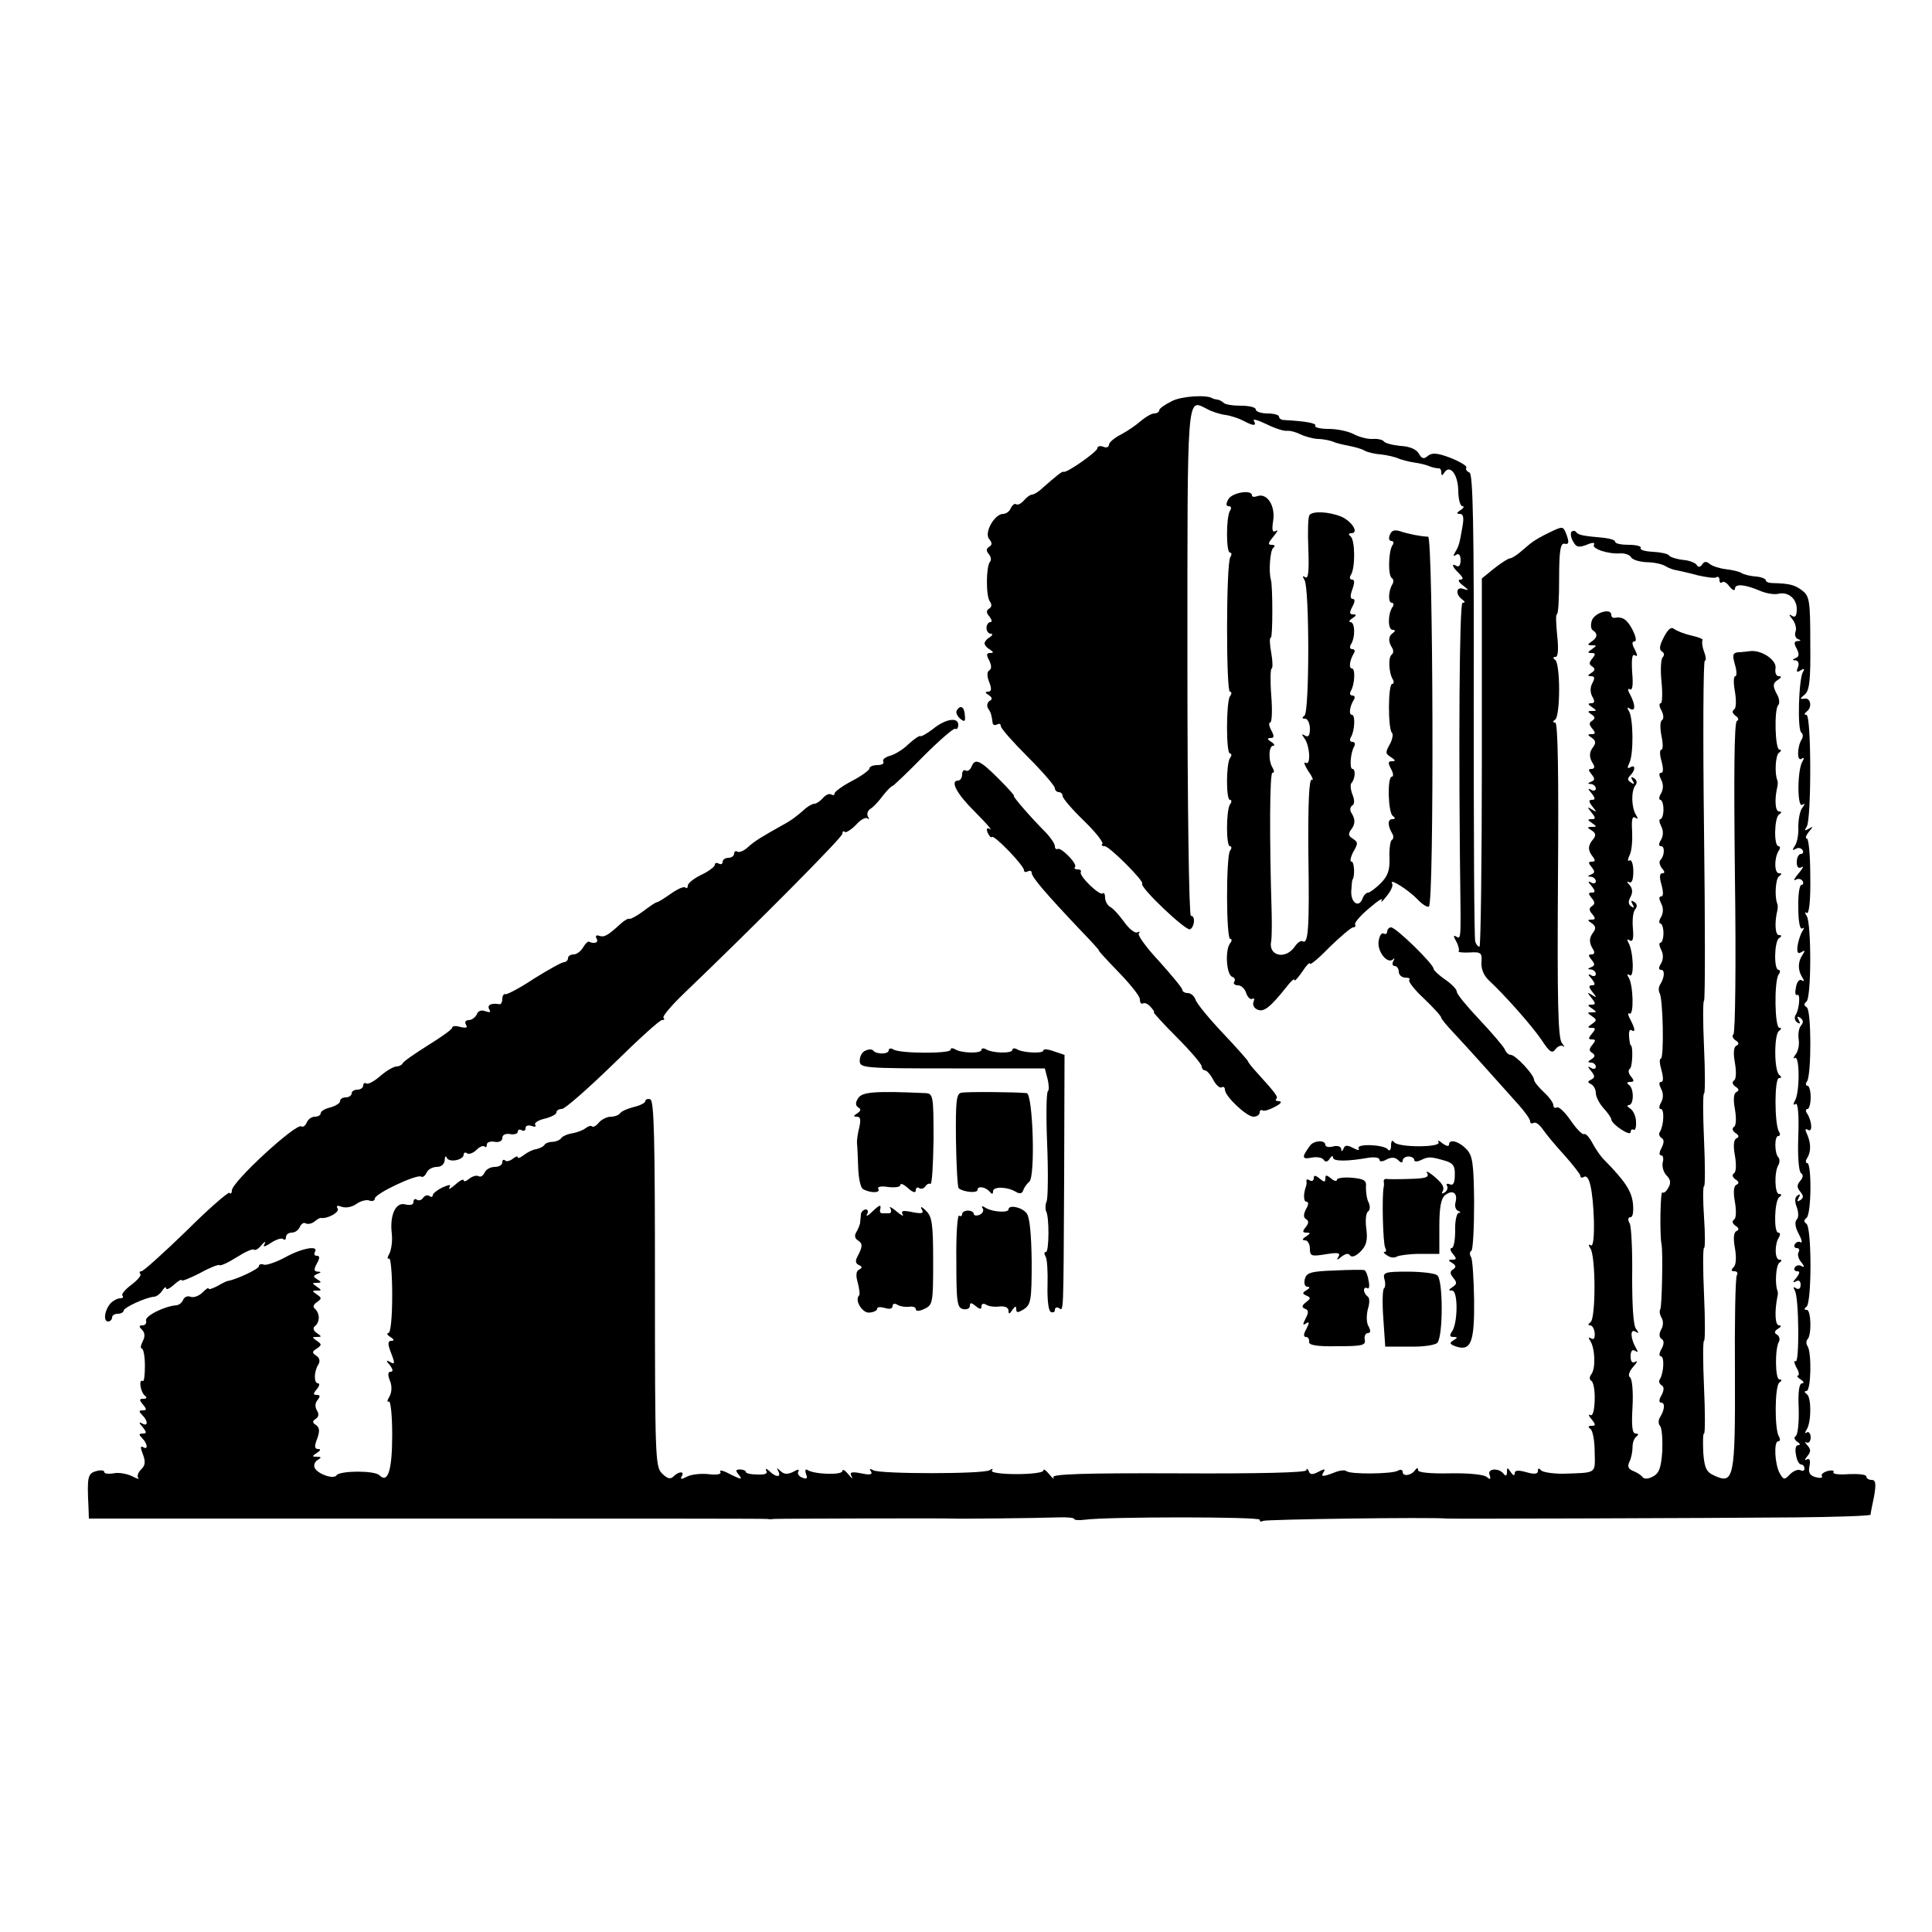
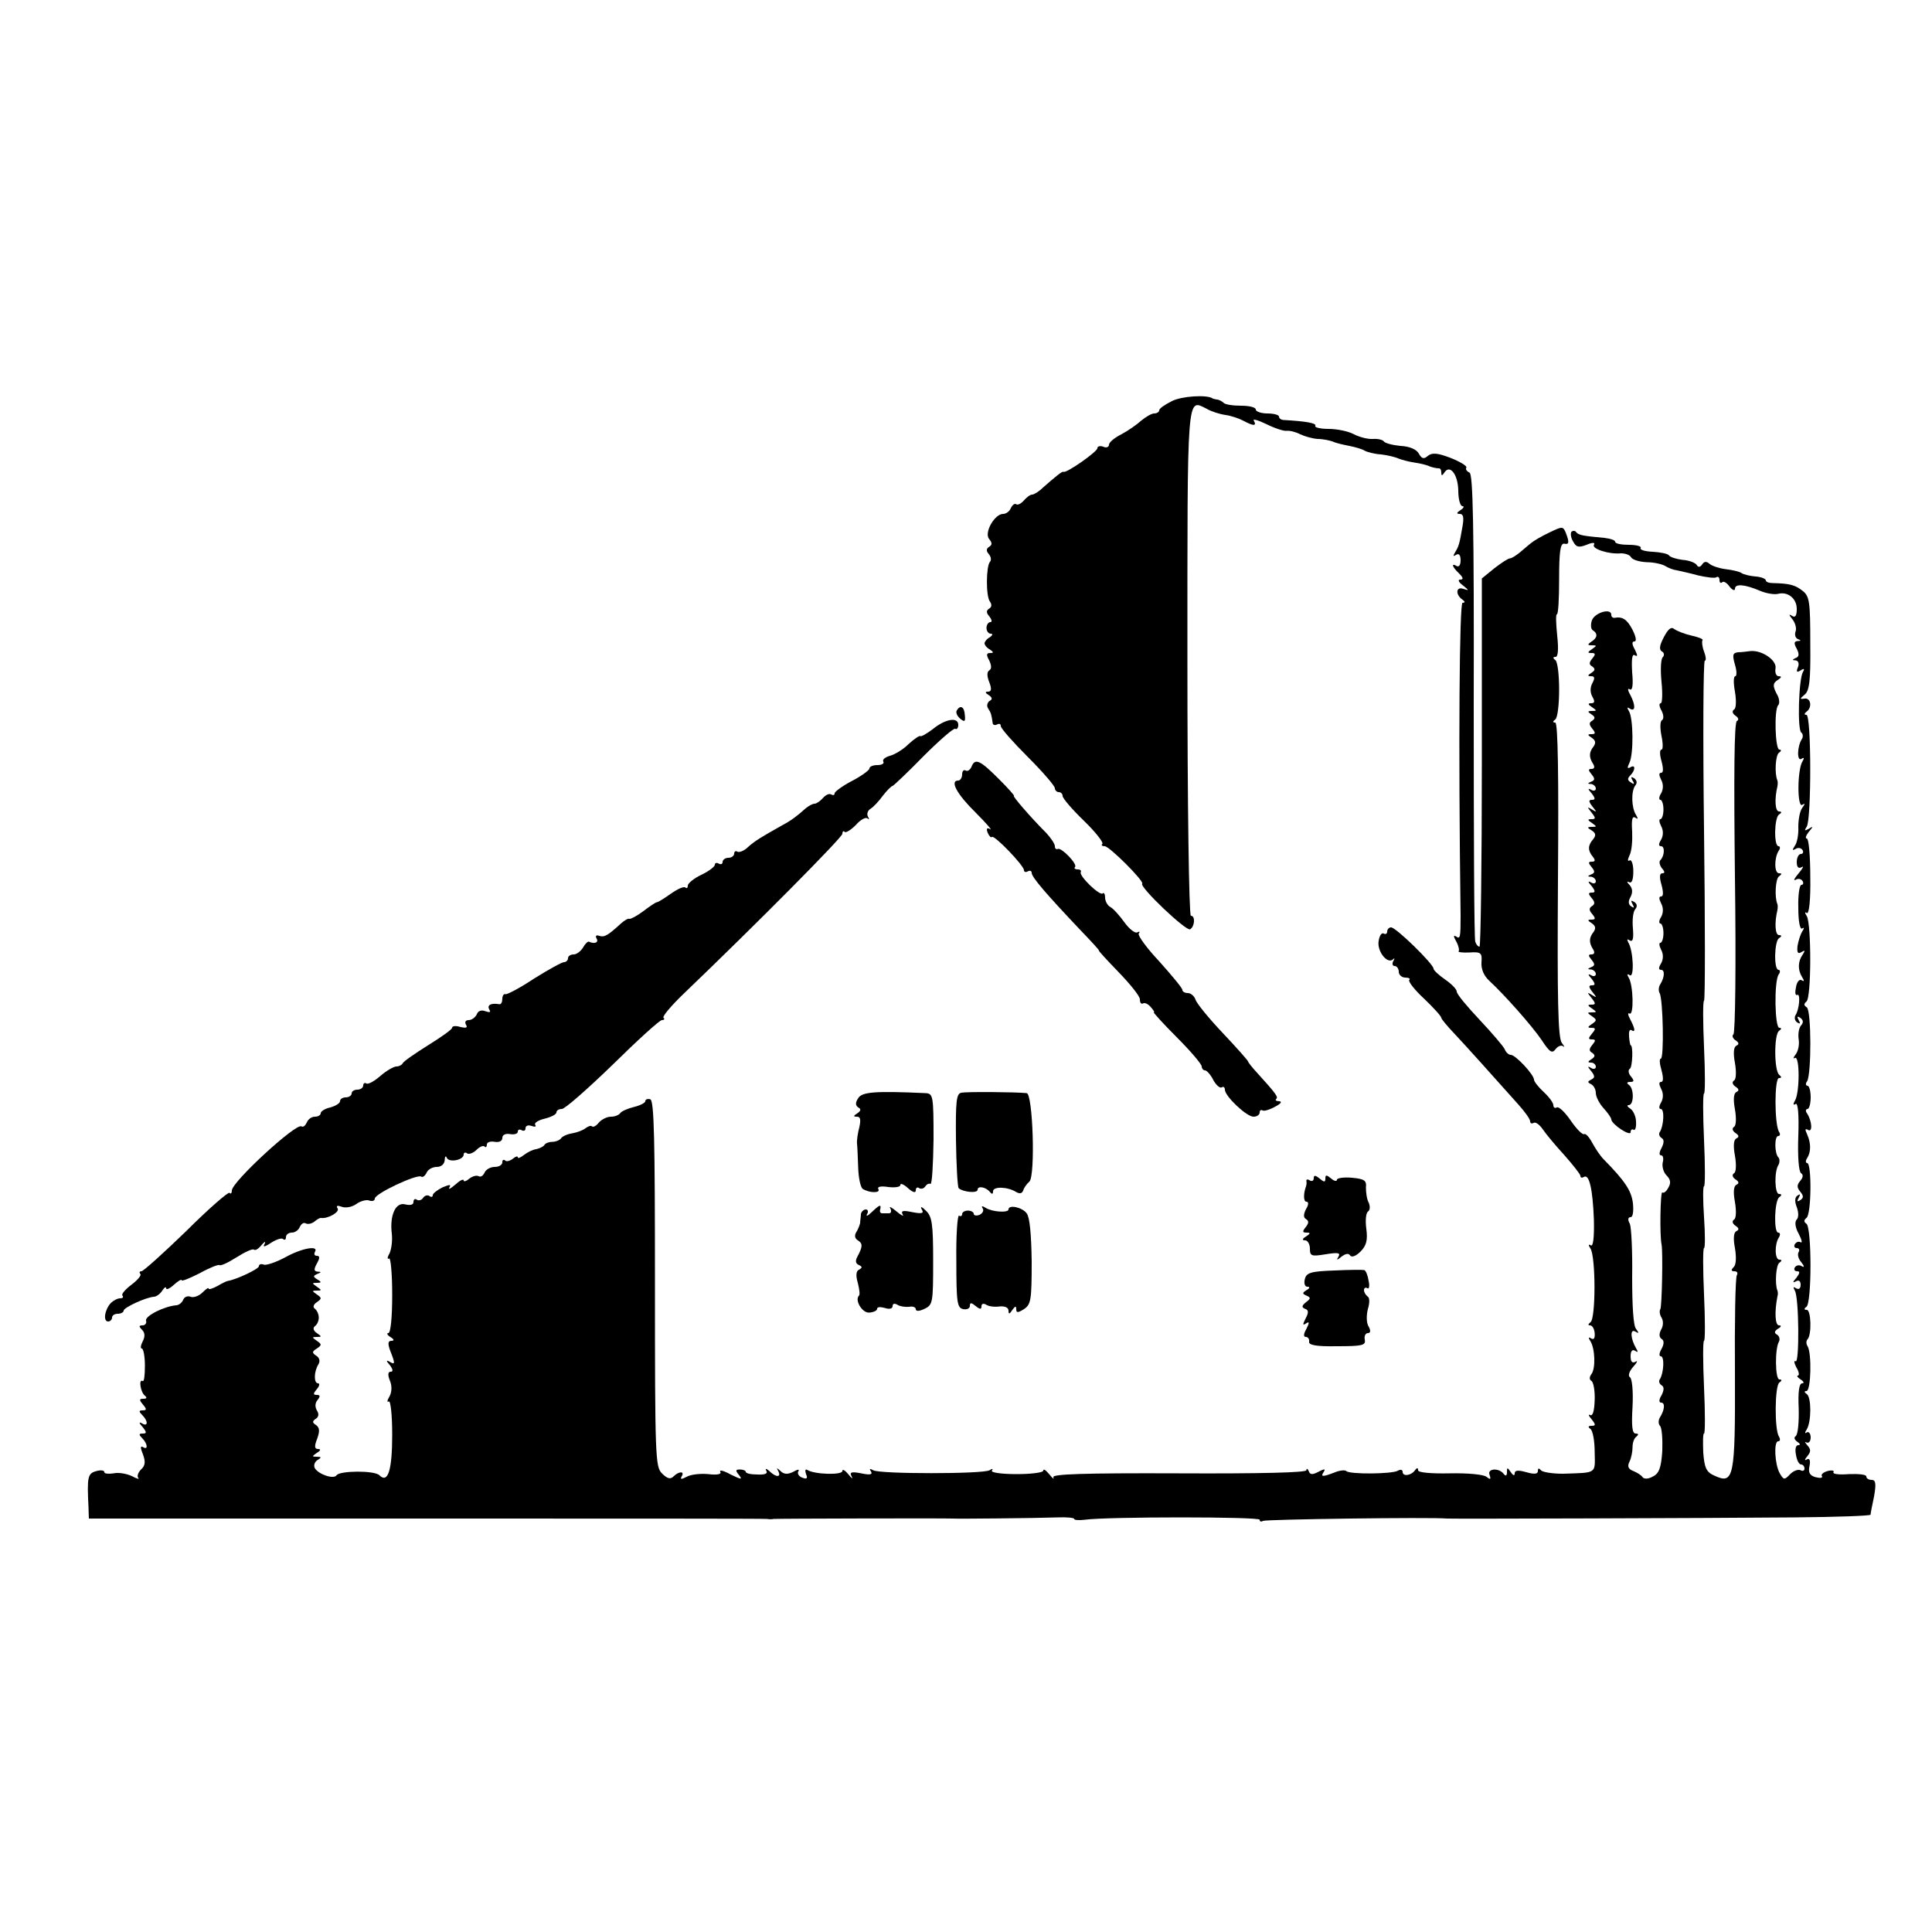
<svg xmlns="http://www.w3.org/2000/svg" version="1.0" width="500pt" height="500pt" viewBox="0 0 500 500" preserveAspectRatio="xMidYMid meet">
  <g transform="translate(0,500) scale(0.1,-0.1)" fill="#000000" stroke="none">
    <path d="M3033 3962 c-18 -9 -33 -19 -33 -24 0 -4 -6 -8 -13 -8 -7 0 -22 -9 -34 -19 -11 -10 -34 -26 -51 -35 -18 -9 -32 -21 -32 -27 0 -6 -7 -9 -15 -5 -8 3 -15 1 -15 -4 0 -9 -81 -66 -88 -61 -3 2 -21 -13 -53 -41 -10 -10 -23 -18 -28 -18 -5 0 -14 -7 -21 -15 -7 -8 -16 -13 -20 -10 -4 3 -10 -2 -14 -10 -3 -8 -12 -15 -20 -15 -22 0 -50 -49 -36 -65 8 -10 8 -15 0 -20 -8 -5 -8 -11 -1 -19 6 -7 7 -16 3 -20 -10 -11 -11 -89 0 -103 5 -7 5 -14 -2 -18 -8 -5 -8 -11 1 -21 6 -8 7 -14 2 -14 -5 0 -10 -7 -10 -15 0 -8 5 -15 11 -15 6 0 5 -4 -2 -9 -8 -4 -14 -12 -14 -16 0 -4 6 -12 14 -16 10 -7 10 -9 0 -9 -9 0 -10 -5 -2 -19 6 -13 7 -22 0 -26 -6 -4 -6 -15 0 -30 7 -18 6 -25 -3 -25 -8 0 -8 -3 2 -9 9 -6 10 -11 2 -15 -6 -4 -8 -13 -4 -19 8 -12 9 -17 12 -38 0 -5 6 -7 11 -4 6 3 10 2 10 -4 0 -6 32 -42 70 -80 39 -39 70 -75 70 -81 0 -5 5 -10 10 -10 6 0 10 -5 10 -10 0 -6 25 -35 55 -64 30 -29 51 -56 48 -60 -4 -3 -1 -6 6 -6 12 0 103 -91 97 -97 -8 -8 114 -124 124 -118 12 7 14 35 2 35 -5 0 -9 295 -9 656 0 706 -2 682 50 656 12 -7 34 -14 49 -16 14 -2 35 -9 46 -15 26 -14 35 -14 27 0 -4 6 10 2 31 -8 22 -11 46 -19 54 -18 8 1 24 -3 35 -9 11 -5 31 -11 45 -12 14 0 32 -4 40 -7 8 -4 27 -8 42 -11 15 -3 33 -8 39 -12 7 -4 26 -9 43 -10 17 -2 38 -7 46 -11 8 -3 26 -8 40 -10 14 -2 32 -6 40 -10 8 -3 18 -5 23 -5 4 1 7 -4 7 -10 0 -10 2 -10 8 -1 14 22 35 -4 36 -46 0 -23 5 -41 11 -41 5 0 3 -5 -5 -10 -11 -7 -11 -10 -2 -10 9 0 11 -9 7 -32 -8 -47 -10 -52 -19 -67 -6 -10 -5 -12 2 -7 8 5 12 -1 12 -14 0 -12 -4 -18 -10 -15 -15 9 -12 -2 6 -19 11 -11 12 -16 3 -16 -7 0 -4 -7 7 -15 16 -13 17 -14 1 -9 -19 7 -21 -15 -2 -28 7 -5 7 -8 0 -8 -8 0 -11 -364 -5 -810 0 -55 -1 -61 -11 -54 -8 5 -8 1 0 -13 6 -11 8 -22 6 -25 -3 -2 10 -4 28 -3 30 2 33 -1 31 -26 -1 -17 6 -34 20 -47 40 -37 111 -117 136 -154 21 -32 27 -35 36 -23 6 8 15 11 20 7 4 -4 3 0 -4 9 -10 13 -12 112 -10 423 2 266 0 406 -7 406 -7 0 -7 3 0 8 6 4 10 39 10 77 0 39 -4 73 -10 77 -7 5 -6 8 1 8 6 0 8 19 4 55 -3 30 -4 55 -1 55 4 0 6 42 6 92 0 69 3 92 13 91 13 -3 14 3 4 29 -7 16 -9 16 -42 0 -19 -9 -40 -21 -47 -27 -7 -5 -20 -17 -30 -25 -10 -8 -21 -15 -25 -15 -5 0 -23 -12 -41 -26 l-32 -26 0 -477 c0 -262 -3 -476 -6 -476 -4 0 -9 6 -11 13 -3 6 -4 281 -4 611 1 469 -2 600 -11 603 -7 3 -11 9 -8 13 2 4 -16 15 -41 25 -34 13 -48 14 -59 5 -10 -9 -16 -7 -23 6 -6 11 -24 19 -48 20 -20 2 -40 7 -43 12 -3 4 -16 7 -28 6 -13 -1 -35 5 -49 12 -14 8 -44 14 -66 14 -21 0 -37 4 -34 8 4 7 -26 12 -81 15 -7 0 -13 4 -13 9 0 4 -13 8 -30 8 -16 0 -30 5 -30 10 0 6 -17 10 -38 10 -21 0 -42 3 -46 8 -4 4 -12 8 -17 8 -5 1 -10 2 -11 3 -14 10 -80 6 -105 -7z" />
-     <path d="M3179 3708 c-7 -12 -6 -18 1 -18 6 0 8 -5 3 -12 -10 -17 -10 -108 0 -108 5 0 5 -6 1 -12 -11 -17 -11 -348 -1 -348 5 0 5 -6 0 -12 -10 -17 -10 -148 0 -148 5 0 5 -6 0 -12 -10 -17 -10 -108 0 -108 5 0 5 -6 0 -12 -10 -17 -10 -108 0 -108 5 0 5 -6 0 -12 -10 -18 -10 -228 1 -228 5 0 4 -6 -1 -12 -13 -18 -9 -81 6 -86 6 -2 9 -8 5 -13 -3 -5 2 -9 10 -9 8 0 18 -9 21 -20 4 -11 11 -18 16 -15 5 3 6 0 3 -8 -3 -8 2 -17 11 -20 16 -7 33 7 73 57 12 16 22 25 22 20 0 -5 9 5 20 21 11 17 20 26 20 21 0 -5 23 14 51 43 29 28 56 51 61 51 5 0 7 3 5 8 -2 4 14 23 37 42 22 19 36 28 32 20 -4 -8 1 -4 12 10 11 13 18 28 15 33 -10 17 42 -16 65 -40 12 -13 26 -22 30 -19 14 8 11 956 -2 957 -21 1 -51 7 -72 14 -15 5 -23 2 -27 -9 -4 -9 -2 -16 4 -16 6 0 7 -6 2 -12 -10 -18 -11 -78 -1 -84 5 -3 5 -11 1 -17 -10 -17 -11 -47 -1 -47 5 0 6 -6 1 -12 -12 -20 -11 -58 1 -58 7 0 8 -3 1 -8 -12 -8 -13 -22 -2 -39 4 -6 3 -14 -1 -17 -10 -6 -8 -48 3 -65 3 -6 2 -11 -2 -11 -11 0 -11 -115 -1 -126 4 -3 2 -16 -4 -28 -14 -25 -13 -26 4 -37 10 -7 10 -9 0 -9 -10 0 -10 -5 -2 -20 6 -11 7 -20 2 -20 -12 0 -10 -94 3 -102 7 -5 6 -8 -2 -8 -12 0 -12 -17 0 -37 4 -6 4 -14 -1 -17 -4 -2 -7 -23 -6 -46 1 -32 -4 -47 -23 -66 -13 -13 -28 -24 -32 -24 -5 0 -12 -7 -15 -16 -9 -24 -30 -11 -29 19 1 15 2 28 3 30 7 9 5 47 -2 47 -5 0 -3 10 3 23 15 26 14 27 -2 38 -9 5 -10 12 -3 21 12 15 12 28 1 45 -4 6 -3 14 2 18 7 3 7 15 1 29 -5 13 -6 27 -2 30 9 10 11 36 2 36 -8 0 -5 43 5 59 3 6 1 11 -5 11 -6 0 -8 5 -4 12 10 16 12 58 3 58 -9 0 -6 21 4 38 5 7 3 12 -3 12 -6 0 -8 5 -4 12 10 16 12 58 3 58 -9 0 -6 21 4 38 5 7 3 12 -3 12 -6 0 -8 5 -4 12 12 18 11 58 -1 58 -5 0 -3 5 5 10 11 7 11 10 2 10 -10 0 -10 5 -2 20 7 13 7 20 1 20 -7 0 -7 9 -1 25 6 17 6 25 -1 25 -6 0 -7 6 -3 12 12 18 11 92 -1 100 -6 5 -5 8 2 8 21 0 2 31 -26 43 -32 13 -74 15 -82 4 -4 -5 -5 -45 -3 -88 2 -58 0 -78 -8 -73 -7 5 -8 3 -2 -7 13 -20 13 -342 0 -351 -7 -5 -7 -8 2 -8 6 0 12 -12 12 -26 0 -17 -4 -23 -12 -18 -10 6 -10 4 -2 -7 14 -19 17 -72 3 -63 -6 3 -3 -6 7 -22 11 -15 14 -25 9 -22 -7 4 -10 -57 -9 -190 3 -194 0 -237 -15 -228 -4 3 -14 -4 -21 -15 -25 -34 -69 -22 -60 16 1 6 2 39 1 75 -6 196 -5 360 2 360 5 0 5 5 1 12 -12 18 -11 58 1 58 5 0 3 5 -5 10 -11 7 -11 10 -2 10 10 0 10 5 2 20 -6 11 -7 20 -3 20 5 0 6 32 3 70 -3 39 -2 70 1 70 3 0 3 18 -1 40 -4 22 -5 40 -1 40 5 0 5 134 0 150 -6 20 -2 76 6 82 6 5 4 8 -4 8 -11 0 -9 5 5 22 10 12 13 18 6 14 -9 -5 -11 1 -7 27 6 38 -16 72 -41 63 -8 -3 -14 -2 -14 2 0 16 -52 7 -61 -10z" />
    <path d="M4067 3624 c-3 -4 -2 -15 4 -25 8 -15 14 -17 35 -9 16 7 23 6 19 0 -6 -10 38 -25 70 -22 11 0 23 -4 26 -10 4 -7 22 -12 41 -13 18 0 40 -5 48 -10 8 -5 21 -10 30 -11 8 -2 33 -7 54 -13 22 -5 44 -8 48 -5 4 3 8 0 8 -7 0 -7 3 -9 7 -6 3 4 12 -1 19 -11 7 -9 14 -12 14 -6 0 14 25 12 65 -5 16 -7 37 -10 46 -8 26 7 49 -12 49 -39 0 -18 -4 -23 -12 -18 -9 6 -9 3 1 -9 7 -9 11 -23 8 -31 -3 -8 -1 -17 6 -20 9 -3 8 -5 -1 -5 -9 -1 -10 -6 -2 -20 7 -14 6 -21 -3 -24 -9 -4 -9 -6 0 -6 7 -1 10 -8 6 -18 -5 -12 -3 -14 7 -8 9 6 11 4 6 -4 -11 -18 -15 -151 -4 -157 4 -3 5 -11 1 -17 -12 -19 -13 -58 -1 -51 7 5 8 2 3 -6 -14 -22 -14 -121 -1 -113 8 5 8 3 0 -8 -6 -8 -10 -30 -10 -49 1 -19 -3 -41 -9 -49 -7 -11 -7 -13 2 -8 6 4 14 3 18 -3 3 -5 1 -10 -4 -10 -6 0 -11 -9 -11 -21 0 -13 4 -18 13 -13 6 4 3 -3 -8 -16 -11 -13 -15 -20 -8 -17 6 4 14 3 18 -3 3 -5 2 -10 -3 -10 -5 0 -9 -27 -8 -59 0 -35 4 -57 10 -54 5 4 6 1 0 -8 -5 -8 -10 -25 -12 -37 -2 -17 1 -22 10 -16 10 6 10 4 3 -7 -12 -17 -13 -39 -1 -58 6 -9 5 -12 -1 -8 -6 4 -13 -4 -15 -18 -3 -13 -2 -22 3 -20 9 6 6 -36 -4 -52 -4 -6 -2 -15 4 -19 8 -5 9 -3 4 6 -5 9 -4 11 4 6 8 -6 9 -12 2 -20 -6 -7 -8 -23 -6 -36 2 -13 -1 -30 -8 -39 -6 -8 -7 -12 -2 -9 13 8 13 -91 0 -111 -5 -9 -4 -12 2 -8 6 4 9 -27 7 -83 -2 -51 1 -92 7 -96 6 -4 6 -11 -2 -20 -9 -11 -9 -17 0 -28 9 -11 9 -16 0 -22 -8 -5 -9 -3 -4 6 5 9 4 11 -3 6 -7 -4 -8 -15 -2 -30 5 -14 5 -27 0 -32 -6 -6 -4 -21 5 -37 8 -15 10 -25 5 -22 -5 3 -11 1 -15 -5 -3 -5 -1 -10 5 -10 6 0 8 -5 5 -10 -4 -6 -1 -18 7 -27 8 -10 8 -14 1 -10 -6 4 -14 3 -18 -3 -3 -5 -1 -10 6 -10 8 0 7 -5 -2 -17 -10 -11 -10 -14 -1 -9 7 4 12 1 12 -9 0 -10 -5 -13 -12 -9 -7 5 -8 3 -3 -6 11 -18 12 -190 2 -183 -5 3 -4 -4 2 -16 7 -11 8 -21 4 -21 -4 0 -1 -5 7 -10 8 -5 10 -10 4 -10 -8 0 -11 -22 -9 -65 1 -36 -2 -68 -8 -72 -5 -3 -3 -9 4 -14 8 -5 9 -9 3 -9 -7 0 -9 -11 -6 -25 2 -14 8 -25 13 -25 5 0 9 -5 9 -11 0 -5 -5 -7 -10 -4 -6 3 -18 -1 -27 -10 -15 -16 -17 -15 -27 2 -13 23 -16 83 -4 83 5 0 6 5 2 12 -12 18 -11 132 1 140 7 5 7 8 0 8 -11 0 -12 80 -1 98 3 6 1 14 -5 18 -8 4 -7 9 2 15 9 5 10 9 3 9 -10 0 -12 34 -4 75 2 6 1 12 0 15 -7 16 -4 66 5 72 7 5 7 8 0 8 -12 0 -13 40 -1 58 4 7 3 12 -2 12 -12 0 -10 83 3 92 7 5 6 8 -1 8 -11 0 -13 58 -1 76 3 6 3 14 0 18 -11 10 -11 56 -1 56 5 0 6 5 2 11 -12 20 -12 139 0 139 7 0 7 3 1 8 -14 10 -14 105 -1 114 7 5 7 8 1 8 -12 0 -14 119 -2 138 5 6 4 12 0 12 -13 0 -11 74 1 82 8 5 7 8 0 8 -10 0 -12 32 -4 65 1 6 1 12 0 15 -8 18 -5 66 4 72 8 6 8 8 0 8 -12 0 -13 38 -1 58 5 6 4 12 0 12 -13 0 -11 74 1 82 8 5 7 8 0 8 -10 0 -12 32 -4 65 1 6 1 12 0 15 -8 18 -5 66 4 72 6 4 7 8 1 8 -11 0 -14 104 -3 115 4 4 3 15 -1 24 -14 25 -14 33 1 42 9 6 9 9 1 9 -6 0 -10 9 -8 20 4 21 -35 48 -65 45 -8 -1 -23 -3 -32 -3 -14 -2 -15 -7 -8 -32 5 -16 5 -30 1 -30 -5 0 -5 -18 -1 -40 4 -24 3 -43 -2 -46 -6 -4 -5 -10 3 -16 8 -5 10 -11 4 -14 -7 -3 -8 -142 -5 -405 3 -220 1 -403 -4 -406 -4 -3 -2 -10 5 -15 10 -6 10 -11 3 -14 -7 -3 -9 -18 -4 -45 4 -23 3 -42 -2 -45 -6 -4 -5 -10 3 -16 10 -6 10 -11 3 -14 -7 -3 -9 -18 -4 -45 4 -23 3 -42 -2 -45 -6 -4 -5 -10 3 -16 10 -6 10 -11 3 -14 -7 -3 -9 -18 -4 -45 4 -23 3 -42 -2 -45 -6 -4 -5 -10 3 -16 10 -6 10 -11 3 -14 -7 -3 -9 -18 -4 -45 4 -23 3 -42 -2 -45 -6 -4 -5 -10 3 -16 10 -6 10 -11 3 -14 -7 -3 -9 -18 -4 -44 4 -24 3 -43 -3 -49 -8 -8 -7 -11 2 -11 7 0 9 -5 6 -10 -4 -6 -6 -121 -5 -256 1 -270 -3 -286 -53 -263 -21 9 -26 20 -29 60 -1 27 -1 49 2 49 3 0 3 54 0 120 -3 66 -3 120 0 120 3 0 3 54 0 120 -3 66 -3 120 0 120 3 0 3 36 0 80 -3 44 -3 80 0 80 3 0 3 54 0 120 -3 66 -3 120 0 120 3 0 3 54 0 120 -3 66 -3 120 0 120 3 0 3 198 0 440 -3 242 -2 440 2 440 4 0 3 11 -2 24 -5 13 -6 26 -4 29 3 3 -10 8 -28 12 -18 4 -38 12 -45 17 -8 7 -16 0 -27 -21 -11 -21 -13 -32 -5 -37 6 -3 7 -10 2 -15 -5 -5 -6 -34 -3 -64 3 -30 2 -55 -2 -55 -5 0 -4 -9 2 -19 6 -12 6 -22 1 -25 -5 -3 -5 -21 -1 -41 4 -19 4 -35 0 -35 -5 0 -5 -13 0 -30 5 -19 5 -30 -1 -30 -6 0 -6 -6 0 -18 6 -11 6 -24 0 -35 -6 -9 -6 -17 -2 -17 4 0 8 -11 8 -25 0 -14 -4 -25 -8 -25 -4 0 -3 -8 2 -18 6 -11 6 -24 0 -35 -7 -11 -7 -17 0 -17 10 0 9 -25 -2 -36 -4 -4 -2 -13 4 -21 8 -9 8 -13 1 -13 -7 0 -8 -10 -2 -30 5 -19 5 -30 -1 -30 -6 0 -6 -6 0 -18 6 -11 6 -24 0 -35 -6 -9 -6 -17 -2 -17 4 0 8 -11 8 -25 0 -14 -4 -25 -8 -25 -4 0 -3 -8 2 -18 6 -11 6 -24 0 -35 -7 -11 -7 -17 0 -17 10 0 9 -19 -2 -37 -5 -7 -5 -18 -2 -23 9 -15 12 -170 3 -170 -4 0 -3 -13 2 -30 5 -19 5 -30 -1 -30 -6 0 -6 -6 0 -18 6 -11 6 -24 0 -35 -6 -10 -6 -17 -1 -17 10 0 8 -42 -2 -59 -4 -5 -2 -12 4 -16 7 -4 7 -12 0 -26 -6 -11 -7 -19 -1 -19 5 0 7 -8 4 -19 -2 -10 2 -25 10 -33 10 -10 12 -19 5 -31 -5 -10 -12 -16 -16 -13 -5 3 -7 -110 -2 -134 4 -18 1 -161 -3 -168 -3 -4 -2 -14 3 -22 5 -8 5 -21 -1 -31 -6 -11 -5 -20 1 -24 7 -4 7 -13 0 -26 -6 -10 -7 -19 -2 -19 10 0 8 -42 -2 -59 -4 -5 -2 -12 4 -16 7 -4 7 -12 0 -26 -7 -11 -7 -19 -1 -19 11 0 9 -19 -3 -38 -5 -8 -4 -18 0 -22 5 -5 7 -34 6 -65 -3 -43 -8 -58 -24 -66 -12 -7 -23 -7 -27 -2 -3 5 -14 12 -24 16 -13 5 -16 12 -10 24 5 10 8 27 8 38 0 11 4 23 10 27 6 5 6 8 -2 8 -9 0 -11 20 -8 70 2 39 -1 73 -7 76 -5 3 -2 15 9 27 10 11 12 17 6 13 -9 -5 -13 0 -13 14 0 13 4 19 12 14 7 -5 8 -3 2 7 -14 24 -16 51 -2 43 10 -6 10 -4 2 7 -7 8 -10 60 -10 134 1 66 -2 128 -6 138 -6 10 -5 17 2 17 6 0 8 15 6 36 -4 33 -21 58 -76 114 -8 8 -21 27 -29 42 -8 15 -17 25 -21 23 -4 -3 -20 13 -35 35 -15 22 -31 37 -36 34 -5 -3 -9 0 -9 6 0 6 -11 21 -25 34 -14 13 -25 27 -25 32 -1 14 -48 64 -60 64 -6 0 -13 7 -16 15 -4 8 -33 42 -65 76 -32 34 -59 66 -59 73 0 6 -14 20 -30 31 -16 11 -30 24 -30 28 0 12 -97 107 -110 107 -5 0 -10 -5 -10 -11 0 -5 -4 -8 -9 -5 -5 3 -11 -5 -13 -19 -5 -26 22 -61 37 -48 4 5 5 2 1 -4 -4 -7 -2 -13 3 -13 6 0 11 -7 11 -15 0 -8 8 -15 17 -15 9 0 14 -3 10 -6 -3 -4 14 -26 39 -49 24 -23 44 -45 44 -49 0 -3 15 -21 33 -40 30 -32 94 -103 167 -185 16 -18 30 -37 30 -43 0 -5 4 -7 9 -4 5 3 15 -4 24 -17 8 -12 33 -42 56 -67 22 -25 41 -49 41 -53 0 -5 4 -6 9 -3 14 9 23 -32 26 -111 1 -46 -2 -70 -8 -66 -6 4 -7 1 -1 -8 14 -21 14 -183 0 -191 -6 -5 -7 -8 -1 -8 6 0 11 -9 12 -20 1 -13 -2 -18 -9 -14 -7 5 -8 2 -2 -7 12 -19 14 -72 2 -86 -5 -7 -5 -14 1 -17 5 -4 9 -26 8 -50 -1 -28 -5 -42 -12 -38 -5 3 -4 -2 4 -11 11 -14 11 -17 0 -17 -9 0 -10 -3 -3 -8 6 -4 11 -31 11 -60 1 -57 7 -53 -82 -56 -27 0 -53 4 -57 9 -5 6 -8 6 -8 -2 0 -8 -9 -9 -30 -3 -21 6 -30 5 -30 -3 0 -7 -4 -6 -10 3 -9 13 -10 13 -10 0 0 -9 -3 -11 -8 -5 -12 17 -44 15 -37 -2 4 -12 2 -13 -8 -5 -7 6 -48 10 -95 9 -49 -1 -82 2 -82 8 0 7 -3 7 -8 0 -10 -14 -32 -17 -32 -4 0 5 -5 7 -12 3 -14 -9 -126 -10 -134 -1 -3 3 -17 2 -31 -4 -31 -12 -36 -11 -27 2 5 8 1 8 -14 0 -15 -8 -22 -8 -25 2 -3 6 -6 8 -6 2 -1 -6 -117 -9 -331 -8 -246 1 -328 -2 -324 -10 3 -7 -2 -3 -10 7 -9 11 -16 16 -16 10 0 -5 -31 -9 -69 -9 -39 0 -67 4 -64 9 4 5 1 6 -6 1 -17 -10 -285 -10 -301 0 -9 5 -11 4 -6 -3 5 -8 -2 -10 -25 -5 -26 5 -31 3 -25 -8 4 -8 0 -5 -8 5 -9 11 -16 15 -16 9 0 -11 -73 -9 -91 3 -5 3 -6 -2 -3 -11 5 -11 2 -14 -10 -9 -9 3 -13 11 -10 16 4 6 -1 6 -13 -1 -14 -7 -24 -7 -33 2 -10 9 -11 9 -6 0 9 -17 -6 -17 -23 0 -8 7 -11 7 -8 1 5 -8 -4 -11 -23 -10 -17 0 -30 3 -30 7 0 3 -7 6 -15 6 -12 0 -12 -3 -2 -15 9 -12 5 -11 -22 2 -18 10 -30 13 -27 7 4 -6 -7 -9 -31 -6 -21 2 -46 -1 -56 -7 -14 -7 -17 -7 -13 1 9 14 -7 14 -21 0 -8 -8 -16 -6 -30 8 -17 17 -18 43 -18 490 0 372 -2 474 -12 478 -7 2 -13 0 -13 -5 0 -4 -13 -11 -30 -15 -16 -4 -32 -11 -35 -16 -4 -5 -14 -9 -24 -9 -10 0 -24 -7 -31 -15 -7 -9 -15 -13 -18 -10 -3 3 -10 0 -17 -5 -6 -5 -22 -11 -34 -13 -13 -2 -26 -8 -29 -13 -4 -5 -14 -9 -22 -9 -8 0 -18 -3 -21 -8 -3 -5 -13 -9 -21 -11 -9 -1 -23 -8 -32 -15 -9 -7 -16 -10 -16 -6 0 4 -6 2 -13 -4 -8 -6 -17 -8 -20 -4 -4 3 -7 1 -7 -5 0 -7 -9 -12 -20 -12 -11 0 -23 -7 -26 -15 -4 -8 -10 -12 -15 -9 -6 3 -16 0 -24 -6 -8 -7 -15 -9 -15 -5 0 5 -10 0 -22 -11 -12 -10 -18 -14 -15 -7 5 8 1 8 -18 0 -14 -7 -25 -16 -25 -20 0 -5 -4 -6 -9 -2 -5 3 -12 1 -16 -5 -4 -6 -11 -8 -16 -5 -5 4 -9 1 -9 -6 0 -7 -8 -9 -21 -6 -25 7 -41 -28 -35 -76 2 -18 -1 -40 -6 -51 -6 -10 -6 -16 -1 -13 4 3 8 -39 8 -94 0 -59 -4 -99 -10 -99 -5 0 -3 -5 5 -10 10 -6 11 -10 3 -10 -9 0 -10 -7 -3 -26 13 -33 13 -37 -2 -28 -9 5 -9 2 1 -9 8 -11 9 -17 2 -17 -7 0 -8 -8 -2 -23 6 -14 5 -30 -1 -41 -6 -10 -7 -16 -2 -13 5 3 9 -36 9 -86 0 -92 -11 -127 -33 -105 -13 13 -103 12 -111 0 -7 -11 -46 2 -56 18 -4 7 -1 16 6 21 12 7 11 9 -1 9 -13 0 -13 1 0 10 10 6 11 10 3 10 -9 0 -10 7 -2 27 7 20 6 28 -3 35 -10 6 -10 10 -1 16 8 5 9 13 3 22 -5 9 -5 19 2 27 7 9 7 13 -2 13 -10 0 -10 3 0 15 7 8 8 15 3 15 -11 0 -11 30 1 49 5 8 3 17 -5 22 -12 8 -12 11 1 19 13 9 13 11 0 20 -13 9 -13 10 0 10 13 0 13 1 0 10 -9 6 -11 13 -5 18 6 4 10 14 10 22 0 8 -4 18 -10 23 -6 4 -4 11 5 17 13 9 13 11 0 20 -13 9 -13 10 0 10 13 0 13 1 0 10 -13 9 -13 10 0 10 12 0 13 2 1 9 -11 7 -11 9 0 14 11 4 11 6 1 6 -10 1 -10 6 -2 21 8 14 8 20 0 20 -6 0 -8 4 -5 10 11 18 -34 10 -77 -14 -24 -13 -49 -21 -55 -19 -7 3 -13 1 -13 -4 0 -7 -57 -34 -80 -38 -3 0 -15 -6 -27 -13 -13 -7 -23 -10 -23 -7 0 4 -7 -1 -16 -10 -9 -9 -23 -14 -31 -11 -7 3 -16 0 -19 -8 -3 -7 -10 -13 -17 -14 -31 -2 -83 -28 -79 -40 2 -6 -2 -12 -9 -12 -10 0 -10 -3 -1 -12 7 -7 8 -17 1 -30 -5 -10 -6 -18 -2 -18 4 0 8 -20 8 -44 0 -25 -2 -43 -6 -40 -11 6 -5 -30 6 -38 6 -5 5 -8 -4 -8 -11 0 -11 -3 -1 -15 10 -12 10 -15 -1 -15 -10 0 -10 -3 -1 -12 16 -16 15 -31 0 -22 -9 5 -9 2 1 -9 11 -14 11 -17 0 -17 -10 0 -10 -3 -1 -12 14 -14 16 -32 2 -23 -7 4 -7 -2 0 -19 7 -19 6 -29 -5 -39 -8 -8 -11 -18 -7 -22 4 -4 -4 -2 -17 5 -13 6 -34 10 -47 7 -13 -2 -24 -1 -24 3 0 5 -9 6 -20 3 -23 -6 -25 -14 -21 -93 l1 -30 872 0 c480 0 878 0 883 -1 6 -1 13 -1 17 0 10 1 451 2 463 1 13 -1 217 1 273 3 23 1 42 -1 42 -4 0 -3 12 -4 28 -2 58 8 452 8 452 0 0 -5 4 -6 9 -3 7 4 434 10 476 6 14 -1 674 1 902 3 106 1 193 4 194 7 0 3 4 24 9 47 6 34 4 43 -6 43 -8 0 -14 4 -14 9 0 5 -20 7 -45 6 -25 -2 -43 0 -40 5 3 4 -4 6 -15 3 -11 -3 -18 -9 -15 -13 3 -5 -4 -6 -16 -3 -15 4 -20 12 -16 29 3 15 0 21 -7 17 -6 -4 -6 0 1 8 10 12 10 18 0 29 -6 7 -7 10 -2 7 6 -3 11 3 11 13 0 10 -5 16 -10 13 -5 -4 -6 -1 0 8 12 20 12 83 0 91 -7 5 -7 8 -1 8 12 0 14 99 3 116 -4 6 -4 14 0 18 11 12 9 76 -2 76 -7 0 -8 3 -1 8 14 9 14 205 0 215 -7 5 -7 9 0 15 13 8 14 142 2 142 -4 0 -5 6 0 13 10 16 10 38 0 61 -6 13 -6 16 2 12 12 -8 11 21 -2 42 -5 6 -4 12 1 12 4 0 8 14 8 30 0 17 -4 30 -8 30 -5 0 -6 6 -1 12 11 20 11 182 -1 191 -8 5 -8 9 -1 15 13 9 13 201 1 221 -6 9 -5 12 0 8 6 -3 10 34 9 94 0 54 -4 99 -9 99 -5 0 -2 8 5 17 12 14 12 16 0 8 -11 -6 -12 -5 -5 6 12 20 12 289 -1 289 -6 0 -6 3 0 8 16 11 11 37 -5 34 -13 -2 -12 0 0 10 13 10 16 37 15 133 0 108 -2 122 -20 136 -19 15 -33 19 -77 20 -10 0 -18 3 -18 7 0 4 -12 9 -26 10 -14 1 -31 5 -37 9 -6 4 -24 8 -41 10 -16 2 -35 8 -42 14 -8 7 -14 6 -19 -2 -5 -7 -10 -8 -14 -1 -3 5 -19 12 -36 13 -16 2 -33 7 -36 12 -3 4 -22 8 -42 9 -20 1 -34 5 -31 10 3 4 -11 8 -30 8 -20 0 -36 3 -36 8 0 4 -12 8 -28 10 -55 5 -67 7 -73 15 -3 4 -8 4 -12 1z" />
    <path d="M4120 3395 c-4 -11 -3 -23 2 -26 14 -9 12 -20 -4 -30 -10 -7 -10 -9 2 -9 13 0 13 -1 0 -10 -12 -8 -12 -10 -1 -10 10 0 11 -3 2 -14 -9 -11 -9 -16 0 -21 8 -6 7 -10 -2 -16 -11 -7 -11 -9 -1 -9 9 0 10 -5 3 -18 -6 -11 -6 -24 0 -35 7 -12 6 -17 -3 -17 -9 0 -9 -3 2 -10 13 -9 13 -10 0 -10 -12 0 -12 -2 -1 -9 9 -6 10 -10 2 -16 -9 -5 -9 -10 0 -21 9 -11 8 -14 -2 -14 -11 0 -11 -2 0 -9 10 -7 12 -13 5 -23 -12 -15 -12 -28 -1 -45 5 -8 3 -13 -4 -13 -9 0 -9 -3 0 -14 9 -11 9 -15 -1 -19 -10 -4 -10 -6 0 -6 6 -1 12 -6 12 -12 0 -5 -6 -7 -12 -3 -9 5 -9 2 1 -9 10 -13 10 -17 1 -17 -9 0 -9 -4 1 -17 12 -15 12 -16 -1 -8 -13 8 -13 7 -1 -8 11 -14 11 -17 0 -17 -11 0 -11 -2 1 -10 13 -9 13 -10 0 -10 -13 0 -13 -2 -1 -9 11 -7 12 -13 4 -23 -14 -16 -14 -29 -1 -45 7 -9 7 -13 -2 -13 -10 0 -10 -3 -1 -14 9 -11 9 -15 -1 -19 -10 -4 -10 -6 0 -6 6 -1 12 -6 12 -12 0 -5 -6 -7 -12 -3 -9 5 -9 2 1 -9 10 -13 10 -17 1 -17 -10 0 -10 -3 -1 -14 9 -10 9 -16 1 -21 -8 -5 -8 -11 1 -21 9 -11 8 -14 -2 -14 -11 0 -11 -2 0 -9 10 -7 12 -13 5 -23 -12 -15 -12 -28 -1 -45 5 -8 3 -13 -4 -13 -9 0 -9 -3 0 -14 9 -11 9 -15 -1 -19 -10 -4 -10 -6 0 -6 6 -1 12 -6 12 -12 0 -5 -6 -7 -12 -3 -9 5 -9 2 1 -9 10 -13 10 -17 1 -17 -9 0 -9 -4 1 -17 12 -15 12 -16 -1 -8 -13 8 -13 7 -1 -8 11 -14 11 -17 0 -17 -11 0 -11 -2 1 -10 13 -9 13 -10 0 -10 -13 0 -13 -1 0 -10 13 -9 13 -11 0 -20 -12 -8 -12 -10 -1 -10 11 0 11 -3 1 -15 -10 -12 -10 -15 0 -15 10 0 10 -3 1 -14 -9 -11 -9 -16 0 -21 8 -6 7 -10 -2 -16 -10 -6 -11 -9 -1 -9 6 0 12 -5 12 -11 0 -5 -6 -7 -12 -3 -10 6 -10 4 0 -8 10 -13 10 -17 0 -22 -10 -5 -10 -7 0 -12 6 -3 12 -13 12 -23 0 -9 9 -27 20 -39 11 -12 20 -25 20 -29 1 -13 50 -45 50 -33 0 6 4 9 8 6 4 -2 7 7 6 21 0 13 -7 29 -15 34 -8 5 -9 9 -4 9 14 0 14 43 1 52 -7 5 -6 8 3 8 10 0 11 3 2 14 -7 8 -8 17 -3 20 7 4 9 61 2 61 -1 0 -3 10 -4 22 -1 12 1 20 6 17 11 -7 10 3 -3 28 -6 11 -7 18 -2 15 12 -7 10 74 -2 93 -5 8 -4 11 3 6 12 -7 9 64 -4 85 -4 8 -3 10 4 5 8 -4 10 5 8 31 -2 21 0 43 6 50 6 7 5 14 -3 19 -8 5 -9 3 -4 -6 5 -9 4 -11 -3 -6 -8 5 -9 13 -2 25 6 12 5 22 -3 31 -7 7 -7 10 -1 7 7 -4 11 6 11 28 0 19 -5 32 -10 28 -5 -3 -5 2 0 13 6 11 8 38 7 62 -2 30 0 41 8 36 7 -5 8 -3 2 7 -12 19 -13 61 -2 76 6 7 4 14 -3 19 -8 5 -9 3 -4 -6 6 -9 4 -11 -4 -5 -9 5 -10 10 -2 18 14 14 14 30 0 21 -8 -4 -8 -1 -2 12 11 23 10 114 -1 133 -6 10 -5 12 2 7 15 -9 15 9 1 36 -7 12 -7 18 -1 14 7 -4 9 12 6 44 -2 35 0 49 7 44 8 -4 7 0 0 15 -8 14 -8 21 -1 21 6 0 4 12 -5 30 -14 27 -26 35 -47 31 -5 0 -8 3 -8 8 0 18 -42 6 -50 -14z" />
    <path d="M2476 3161 c-3 -5 1 -14 9 -21 11 -9 14 -8 12 9 -1 22 -12 28 -21 12z" />
    <path d="M2414 3113 c-16 -12 -30 -20 -32 -18 -2 2 -16 -7 -31 -21 -14 -14 -36 -27 -48 -30 -13 -4 -20 -10 -17 -15 3 -5 -4 -9 -15 -9 -12 0 -21 -4 -21 -9 0 -4 -20 -19 -45 -32 -25 -13 -45 -28 -45 -32 0 -5 -4 -6 -9 -3 -5 3 -14 -1 -21 -9 -7 -8 -17 -15 -22 -15 -5 0 -16 -6 -23 -12 -21 -19 -38 -32 -61 -44 -55 -31 -70 -40 -88 -56 -10 -10 -23 -15 -28 -12 -4 3 -8 0 -8 -5 0 -6 -7 -11 -15 -11 -8 0 -15 -5 -15 -11 0 -5 -4 -7 -10 -4 -5 3 -10 2 -10 -3 0 -5 -16 -17 -35 -26 -19 -9 -35 -22 -35 -28 0 -6 -3 -8 -6 -5 -4 4 -21 -4 -38 -16 -17 -12 -33 -22 -36 -22 -3 0 -18 -10 -35 -23 -16 -12 -33 -21 -36 -20 -3 2 -13 -4 -22 -12 -35 -32 -43 -36 -56 -32 -8 3 -11 0 -7 -7 6 -10 -5 -15 -20 -8 -3 1 -10 -6 -15 -15 -6 -10 -17 -18 -24 -18 -8 0 -15 -4 -15 -10 0 -5 -5 -10 -10 -10 -6 0 -40 -19 -77 -42 -36 -24 -70 -42 -75 -41 -4 2 -8 -4 -8 -12 0 -8 -3 -14 -7 -14 -22 4 -33 -2 -27 -13 5 -8 2 -9 -10 -5 -10 4 -19 1 -22 -8 -4 -8 -13 -15 -21 -15 -8 0 -11 -5 -7 -12 5 -8 0 -9 -14 -6 -12 4 -22 3 -22 -2 0 -4 -28 -24 -62 -45 -35 -22 -64 -42 -66 -47 -2 -4 -9 -8 -16 -8 -7 0 -26 -11 -41 -24 -16 -14 -32 -23 -37 -20 -4 3 -8 0 -8 -5 0 -6 -7 -11 -15 -11 -8 0 -15 -4 -15 -10 0 -5 -7 -10 -15 -10 -8 0 -15 -4 -15 -10 0 -5 -11 -12 -25 -16 -14 -3 -25 -10 -25 -15 0 -5 -7 -9 -15 -9 -9 0 -18 -7 -21 -15 -4 -8 -9 -13 -14 -10 -14 9 -180 -144 -180 -166 0 -7 -3 -10 -6 -6 -3 3 -54 -41 -112 -99 -59 -57 -111 -104 -116 -104 -5 0 -6 -3 -3 -7 4 -3 -7 -16 -23 -28 -16 -12 -27 -25 -23 -28 3 -4 1 -7 -6 -7 -7 0 -18 -6 -24 -12 -16 -17 -21 -48 -7 -48 5 0 10 5 10 10 0 6 7 10 15 10 8 0 15 4 15 8 0 8 56 34 78 36 7 0 17 8 22 16 5 8 10 11 10 6 0 -5 9 -1 20 9 11 10 20 15 20 12 0 -4 21 5 47 18 25 14 48 23 51 21 2 -3 22 6 44 20 22 14 42 23 45 20 4 -3 12 2 20 12 8 9 11 11 8 3 -6 -9 -1 -9 17 3 14 9 28 13 31 9 4 -3 7 -1 7 5 0 7 7 12 15 12 9 0 18 7 21 15 4 8 10 12 15 9 6 -3 15 -1 22 4 7 6 14 10 17 10 18 -3 49 15 44 24 -5 8 -1 9 10 5 10 -4 27 -1 38 7 11 8 27 12 34 9 8 -3 14 0 14 5 0 13 109 64 120 57 4 -3 10 2 14 10 3 8 15 15 26 15 12 0 20 7 21 18 0 9 3 12 5 6 6 -14 44 -6 44 8 0 5 4 7 9 3 5 -3 16 1 24 9 8 8 17 12 21 9 3 -4 6 -1 6 5 0 6 9 9 20 7 12 -2 20 2 20 10 0 8 8 12 20 10 11 -2 20 1 20 6 0 6 5 7 10 4 6 -3 10 -1 10 5 0 7 7 9 16 6 8 -3 13 -2 9 3 -3 5 8 12 25 16 16 4 30 11 30 16 0 5 6 9 14 9 8 0 67 52 132 115 64 63 121 115 127 115 6 0 8 3 4 6 -3 4 20 31 51 61 191 183 412 406 412 415 0 6 3 9 6 5 3 -3 16 5 29 18 12 14 26 21 30 17 5 -4 5 -2 1 5 -3 6 -1 15 7 20 7 4 22 20 32 34 11 14 22 25 25 25 3 1 39 35 80 77 41 41 78 73 82 71 4 -3 8 2 8 10 0 21 -33 16 -66 -11z" />
    <path d="M2514 3015 c-4 -8 -10 -12 -15 -9 -5 3 -9 -2 -9 -10 0 -9 -5 -16 -10 -16 -23 0 -3 -36 45 -83 28 -28 44 -47 38 -43 -9 5 -11 2 -7 -9 4 -9 9 -14 11 -11 6 6 83 -74 83 -86 0 -5 5 -6 10 -3 6 3 10 1 10 -4 0 -11 37 -54 126 -148 28 -29 50 -53 48 -53 -2 0 21 -25 51 -56 30 -31 55 -62 55 -70 0 -9 3 -13 8 -11 4 3 13 -1 20 -9 7 -8 11 -14 8 -14 -2 0 24 -29 60 -65 35 -35 64 -69 64 -75 0 -5 4 -10 8 -10 5 0 15 -11 22 -25 7 -13 17 -22 22 -19 4 3 8 0 8 -6 0 -17 56 -70 74 -70 9 0 16 5 16 11 0 5 3 8 8 5 4 -2 18 2 32 10 14 7 19 13 11 14 -8 0 -12 3 -8 6 5 5 1 12 -50 68 -13 14 -23 27 -23 29 0 2 -29 35 -65 73 -36 38 -68 77 -71 87 -3 9 -12 17 -20 17 -8 0 -14 4 -14 8 0 5 -27 37 -59 73 -33 35 -57 68 -54 73 4 5 2 6 -4 3 -5 -3 -20 8 -33 26 -13 18 -29 36 -37 40 -7 4 -13 15 -13 24 0 9 -3 14 -6 11 -7 -8 -62 45 -57 55 2 4 -1 7 -8 7 -7 0 -10 3 -7 6 8 7 -35 51 -44 47 -5 -2 -8 1 -8 7 0 6 -10 21 -22 34 -43 43 -88 96 -84 96 3 0 -15 20 -40 45 -48 48 -61 54 -70 30z" />
-     <path d="M2240 2281 c-9 -3 -15 -15 -15 -26 0 -19 7 -20 239 -20 l240 0 7 -27 c4 -16 4 -30 1 -32 -4 -2 -5 -63 -2 -136 3 -72 2 -139 -1 -148 -4 -9 -4 -21 -2 -26 9 -14 8 -106 0 -106 -5 0 -5 -5 -1 -12 4 -6 6 -39 5 -74 -1 -35 2 -65 8 -69 6 -3 11 -1 11 5 0 6 5 8 10 5 13 -8 12 -27 14 337 l1 318 -27 9 c-16 6 -28 7 -28 2 0 -8 -54 -6 -69 4 -6 3 -11 2 -11 -2 0 -10 -53 -9 -69 2 -6 3 -11 2 -11 -2 0 -10 -53 -9 -69 2 -6 3 -11 3 -11 -2 0 -10 -131 -10 -148 1 -6 4 -12 3 -12 -2 0 -11 -32 -11 -40 -1 -3 4 -12 4 -20 0z" />
    <path d="M2221 2158 c-8 -12 -7 -19 0 -24 8 -4 7 -9 -2 -15 -11 -7 -11 -9 -1 -9 9 0 10 -8 6 -27 -4 -15 -7 -34 -6 -43 1 -8 2 -36 3 -63 1 -26 6 -50 12 -54 18 -11 47 -11 40 0 -3 6 7 8 26 5 17 -2 31 0 31 5 0 6 9 2 20 -8 12 -11 20 -13 20 -6 0 7 4 10 9 6 5 -3 12 -1 16 5 4 6 10 8 13 6 4 -2 7 49 8 115 0 113 -1 119 -21 120 -132 6 -164 3 -174 -13z" />
    <path d="M2488 2172 c-13 -2 -15 -22 -14 -122 1 -65 4 -121 7 -125 11 -10 49 -14 49 -4 0 11 22 7 32 -6 5 -6 8 -6 8 2 0 13 38 12 60 -2 9 -5 15 -4 18 4 2 7 9 17 16 23 16 15 9 228 -7 229 -29 3 -155 4 -169 1z" />
-     <path d="M3391 2036 c-23 -31 -22 -37 3 -32 14 3 29 0 32 -6 4 -6 10 -5 15 3 5 8 9 9 9 3 0 -10 37 -10 93 0 15 2 27 0 27 -5 0 -6 7 -6 18 0 13 7 23 6 30 -1 8 -8 12 -8 12 -2 0 6 7 11 15 11 8 0 15 -4 15 -9 0 -5 8 -5 18 0 19 9 24 9 62 -2 20 -6 26 -13 25 -37 0 -20 -4 -28 -13 -24 -7 3 -10 1 -7 -4 3 -5 0 -13 -6 -17 -7 -4 -9 -3 -6 2 7 12 -1 23 -27 44 -12 9 -17 10 -12 3 5 -10 -6 -13 -46 -14 -29 -1 -56 -1 -60 0 -5 0 -7 -2 -7 -6 1 -5 1 -11 0 -15 -5 -22 -2 -148 4 -157 3 -6 3 -11 -2 -11 -4 0 -1 -4 7 -9 8 -6 19 -7 25 -3 5 3 33 7 60 7 l50 0 0 70 c0 50 4 73 15 82 19 15 33 6 27 -18 -3 -10 0 -20 7 -23 6 -2 7 -5 1 -5 -5 -1 -10 -21 -9 -46 0 -25 -4 -45 -9 -45 -5 0 -4 -7 3 -15 10 -12 10 -15 -1 -15 -12 0 -12 -2 0 -9 9 -6 10 -10 2 -16 -9 -5 -9 -11 0 -22 10 -12 10 -16 -2 -24 -11 -7 -11 -9 -1 -9 16 0 15 -87 -1 -107 -6 -9 -5 -13 4 -13 12 0 12 -2 0 -9 -11 -7 -9 -10 8 -16 38 -12 47 12 46 120 -1 55 -4 106 -8 112 -4 6 -4 14 1 16 4 3 7 59 7 125 -1 102 -4 122 -20 138 -20 21 -45 27 -45 12 0 -6 -7 -4 -17 3 -9 8 -14 9 -10 3 8 -14 -105 -14 -115 0 -5 7 -8 3 -8 -9 0 -11 -4 -15 -8 -10 -9 13 -83 16 -76 3 4 -6 -3 -5 -14 1 -15 8 -22 8 -25 -2 -4 -8 -6 -8 -6 0 -1 6 -10 9 -21 6 -11 -3 -20 -1 -20 4 0 13 -28 12 -39 -1z" />
    <path d="M3400 1951 c0 -7 -5 -9 -10 -6 -6 4 -10 3 -9 -2 1 -4 0 -10 -1 -13 -7 -19 -7 -40 1 -40 6 0 6 -8 -1 -19 -7 -14 -7 -22 0 -26 8 -5 7 -11 -1 -21 -9 -11 -8 -14 2 -14 11 0 11 -2 -1 -10 -10 -6 -11 -10 -2 -10 6 0 12 -10 12 -21 0 -20 4 -21 41 -15 31 5 39 4 33 -6 -6 -10 -4 -10 8 0 11 8 18 9 22 3 4 -6 15 -2 27 10 15 15 19 29 15 59 -3 22 -1 42 5 45 5 4 5 14 1 23 -5 9 -7 27 -7 39 2 18 -4 22 -36 25 -22 2 -39 -1 -39 -5 0 -5 -7 -4 -15 3 -12 10 -15 10 -15 0 0 -10 -3 -10 -15 0 -11 9 -15 9 -15 1z" />
-     <path d="M2256 1863 c-10 -10 -16 -12 -12 -5 4 6 2 12 -3 12 -6 0 -12 -6 -13 -12 0 -7 -2 -17 -2 -23 -1 -5 -5 -16 -10 -24 -5 -8 -4 -16 4 -21 13 -8 13 -16 -1 -42 -6 -11 -5 -18 4 -22 9 -4 9 -7 0 -12 -7 -3 -9 -14 -3 -34 4 -16 6 -31 3 -33 -12 -12 9 -46 27 -44 11 1 20 5 20 10 0 5 9 5 20 2 12 -4 20 -2 20 5 0 6 5 8 13 3 6 -4 20 -6 30 -5 9 2 17 -1 17 -6 0 -6 9 -6 23 1 21 10 22 16 22 123 0 98 -3 116 -19 131 -10 10 -15 12 -11 4 7 -11 2 -13 -24 -8 -24 5 -30 4 -25 -6 4 -6 -3 -3 -16 8 -13 11 -20 14 -16 8 4 -7 2 -13 -3 -13 -6 0 -14 0 -18 0 -5 0 -7 5 -5 10 3 14 -1 13 -22 -7z" />
+     <path d="M2256 1863 c-10 -10 -16 -12 -12 -5 4 6 2 12 -3 12 -6 0 -12 -6 -13 -12 0 -7 -2 -17 -2 -23 -1 -5 -5 -16 -10 -24 -5 -8 -4 -16 4 -21 13 -8 13 -16 -1 -42 -6 -11 -5 -18 4 -22 9 -4 9 -7 0 -12 -7 -3 -9 -14 -3 -34 4 -16 6 -31 3 -33 -12 -12 9 -46 27 -44 11 1 20 5 20 10 0 5 9 5 20 2 12 -4 20 -2 20 5 0 6 5 8 13 3 6 -4 20 -6 30 -5 9 2 17 -1 17 -6 0 -6 9 -6 23 1 21 10 22 16 22 123 0 98 -3 116 -19 131 -10 10 -15 12 -11 4 7 -11 2 -13 -24 -8 -24 5 -30 4 -25 -6 4 -6 -3 -3 -16 8 -13 11 -20 14 -16 8 4 -7 2 -13 -3 -13 -6 0 -14 0 -18 0 -5 0 -7 5 -5 10 3 14 -1 13 -22 -7" />
    <path d="M2543 1873 c4 -6 0 -13 -8 -17 -8 -3 -15 -2 -15 3 0 4 -7 8 -15 8 -8 0 -15 -4 -15 -9 0 -5 -4 -7 -8 -4 -4 2 -8 -50 -7 -117 0 -108 2 -122 18 -125 9 -2 17 2 17 8 0 10 4 9 15 0 11 -9 15 -9 15 -1 0 7 5 9 13 4 6 -4 22 -6 35 -4 13 1 22 -3 22 -11 0 -10 3 -9 10 2 7 10 10 11 10 2 0 -10 4 -10 20 0 18 12 20 23 20 123 -1 71 -5 115 -13 125 -12 16 -47 23 -47 10 0 -9 -41 -7 -59 4 -9 6 -12 5 -8 -1z" />
    <path d="M3454 1712 c-62 -2 -73 -6 -77 -22 -3 -11 0 -20 6 -20 8 0 7 -4 -2 -9 -11 -7 -11 -9 0 -14 12 -5 11 -8 -1 -17 -11 -9 -12 -13 -3 -17 10 -3 10 -10 2 -25 -8 -16 -8 -19 1 -13 9 6 9 2 1 -14 -8 -14 -8 -21 -1 -21 5 0 9 -6 8 -12 -2 -9 18 -13 72 -12 65 0 75 2 72 17 -2 9 2 17 8 17 7 0 8 6 2 17 -6 9 -6 29 -2 45 5 16 5 30 -1 33 -5 4 -9 11 -9 16 0 6 4 8 9 5 4 -3 6 6 3 19 -2 14 -7 26 -11 28 -3 1 -38 1 -77 -1z" />
-     <path d="M3583 1689 c3 -10 2 -21 -1 -23 -4 -2 -5 -37 -2 -78 l5 -73 63 0 c35 -1 67 4 72 10 15 18 15 166 -1 175 -7 5 -42 9 -77 9 -58 0 -64 -2 -59 -20z" />
  </g>
</svg>